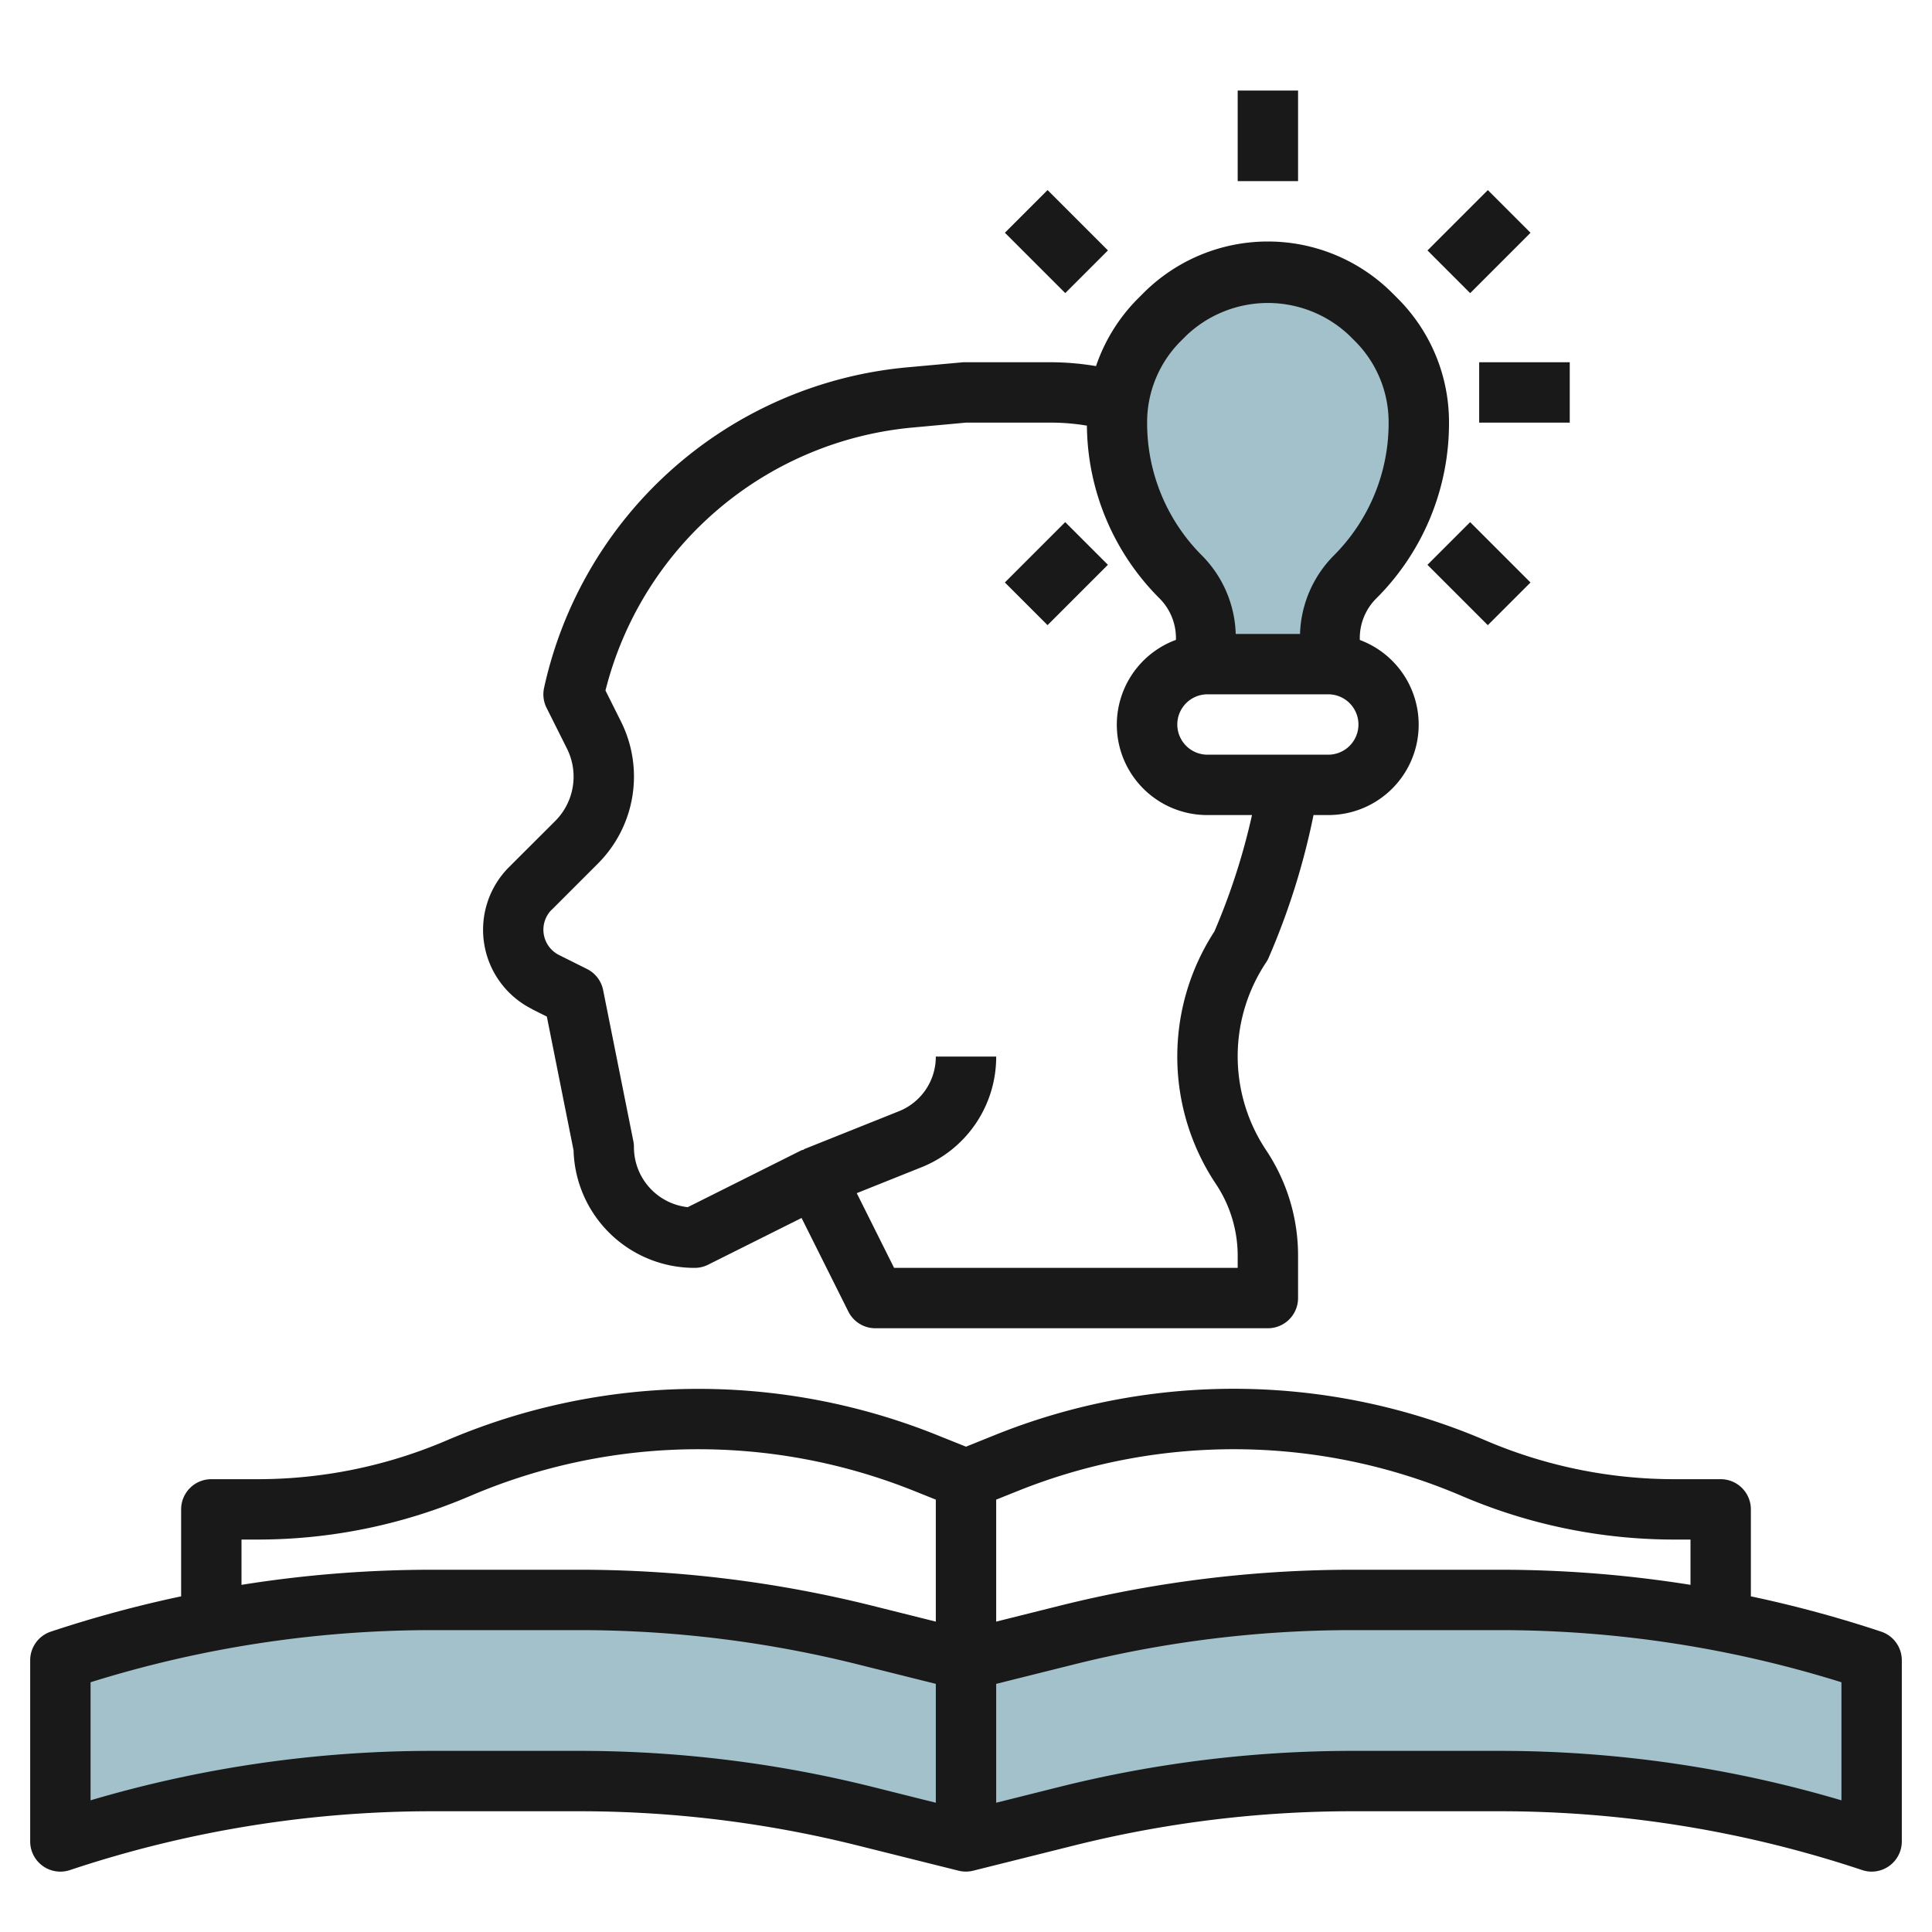
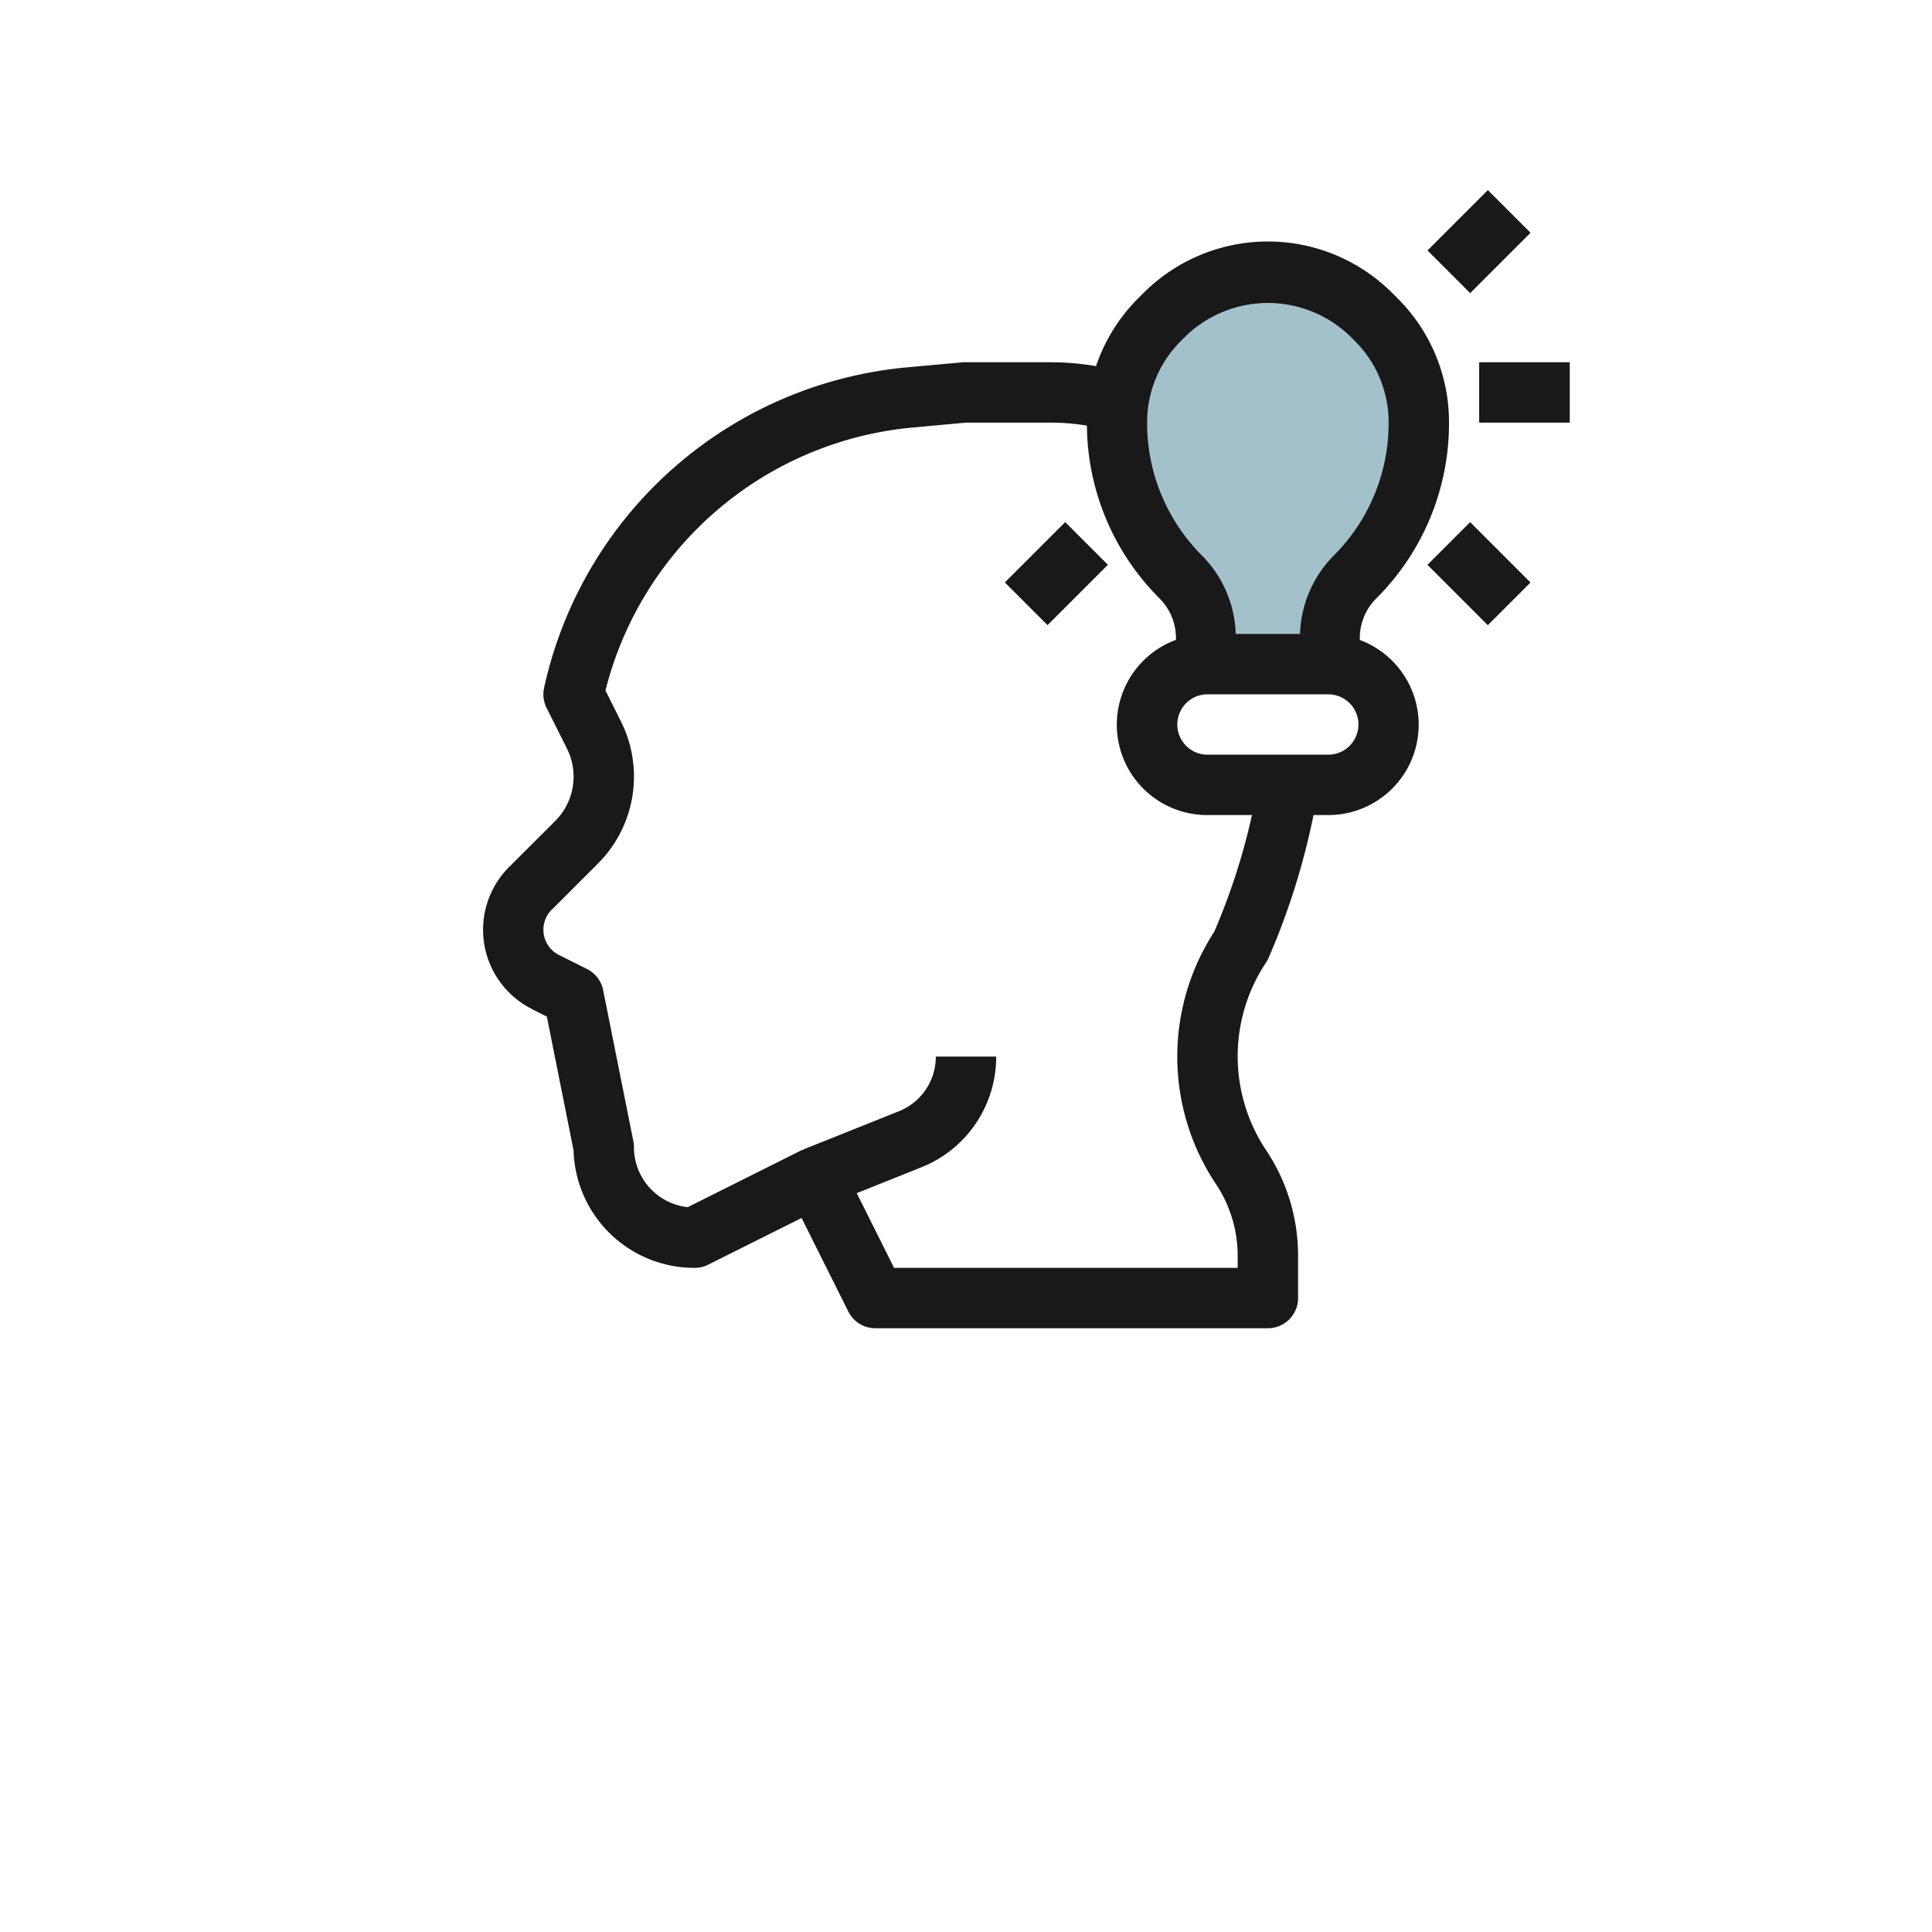
<svg xmlns="http://www.w3.org/2000/svg" id="Layer_3" height="512" viewBox="0 0 64 64" width="512" data-name="Layer 3">
  <path d="m44.075 22-.029-.76a2.851 2.851 0 0 1 .833-2.121 7.242 7.242 0 0 0 2.121-5.119 4.828 4.828 0 0 0 -1.414-3.414l-.172-.172a4.828 4.828 0 0 0 -3.414-1.414 4.828 4.828 0 0 0 -3.414 1.414l-.172.172a4.828 4.828 0 0 0 -1.414 3.414 7.242 7.242 0 0 0 2.121 5.121 2.851 2.851 0 0 1 .833 2.121l-.029.758" fill="#a3c1ca" />
-   <path d="m32 61 3.347-.836a38.938 38.938 0 0 1 9.453-1.164h4.879a38.967 38.967 0 0 1 12.321 2v-6a39.015 39.015 0 0 0 -12.324-2h-4.876a38.988 38.988 0 0 0 -9.455 1.164l-3.345.836-3.344-.835a38.988 38.988 0 0 0 -9.456-1.165h-4.876a39.015 39.015 0 0 0 -12.324 2v6a38.967 38.967 0 0 1 12.325-2h4.875a38.938 38.938 0 0 1 9.449 1.163z" fill="#a3c1ca" />
  <g fill="#191919">
    <path d="m17.624 33.43.491.246.885 4.43a4.005 4.005 0 0 0 4 3.894 1 1 0 0 0 .447-.1l3.106-1.553 1.552 3.105a1 1 0 0 0 .895.548h13a1 1 0 0 0 1-1v-1.4a6.281 6.281 0 0 0 -1.059-3.5 5.606 5.606 0 0 1 0-6.218 1.024 1.024 0 0 0 .085-.156 23.727 23.727 0 0 0 1.486-4.726h.488a2.994 2.994 0 0 0 1.046-5.8 1.851 1.851 0 0 1 .54-1.371 8.187 8.187 0 0 0 2.414-5.829 5.787 5.787 0 0 0 -1.707-4.121l-.172-.172a5.828 5.828 0 0 0 -8.242 0l-.172.172a5.808 5.808 0 0 0 -1.4 2.249 9.164 9.164 0 0 0 -1.447-.128h-2.951l-1.818.165a13.582 13.582 0 0 0 -12.067 10.618 1 1 0 0 0 .081.664l.676 1.35a2.078 2.078 0 0 1 -.389 2.4l-1.532 1.529a2.937 2.937 0 0 0 .764 4.7zm26.376-8.43h-4a1 1 0 0 1 0-2h4a1 1 0 0 1 0 2zm-4.879-13.707.172-.172a3.921 3.921 0 0 1 5.414 0l.172.172a3.8 3.8 0 0 1 1.121 2.707 6.2 6.2 0 0 1 -1.828 4.414 3.854 3.854 0 0 0 -1.107 2.586h-2.13a3.854 3.854 0 0 0 -1.107-2.586 6.2 6.2 0 0 1 -1.828-4.414 3.8 3.8 0 0 1 1.121-2.707zm-20.847 18.847 1.532-1.532a4.077 4.077 0 0 0 .764-4.708l-.513-1.026a11.584 11.584 0 0 1 10.215-8.715l1.728-.159h2.86a7.188 7.188 0 0 1 1.145.1 8.184 8.184 0 0 0 2.409 5.726 1.859 1.859 0 0 1 .54 1.371 2.994 2.994 0 0 0 1.046 5.803h1.474a21.717 21.717 0 0 1 -1.247 3.859 7.6 7.6 0 0 0 .05 8.36 4.286 4.286 0 0 1 .723 2.386v.395h-11.382l-1.237-2.475 2.134-.854a3.936 3.936 0 0 0 2.485-3.671h-2a1.943 1.943 0 0 1 -1.229 1.814l-3.143 1.257v.013a.786.786 0 0 0 -.08.021l-3.766 1.884a2 2 0 0 1 -1.782-1.989.925.925 0 0 0 -.02-.2l-1-5a1 1 0 0 0 -.533-.7l-.929-.464a.938.938 0 0 1 -.244-1.5z" />
-     <path d="m62.316 54.05a39.834 39.834 0 0 0 -4.316-1.169v-2.881a1 1 0 0 0 -1-1h-1.512a15.9 15.9 0 0 1 -6.3-1.293 21.189 21.189 0 0 0 -16.155-.2l-1.033.416-1.033-.414a21.2 21.2 0 0 0 -16.155.2 15.9 15.9 0 0 1 -6.3 1.291h-1.512a1 1 0 0 0 -1 1v2.881a39.834 39.834 0 0 0 -4.316 1.169 1 1 0 0 0 -.684.95v6a1 1 0 0 0 1.316.949 37.91 37.91 0 0 1 12.009-1.949h4.875a38 38 0 0 1 9.206 1.133l3.347.836a1 1 0 0 0 .486 0l3.346-.836a38.016 38.016 0 0 1 9.215-1.133h4.879a37.91 37.91 0 0 1 12.009 1.949 1.01 1.01 0 0 0 .312.051 1 1 0 0 0 1-1v-6a1 1 0 0 0 -.684-.95zm-28.541-4.683a19.2 19.2 0 0 1 14.625.178 17.88 17.88 0 0 0 7.088 1.455h.512v1.5a39.985 39.985 0 0 0 -6.324-.5h-4.876a40.02 40.02 0 0 0 -9.7 1.193l-2.1.525v-4.041zm-25.775 1.633h.512a17.88 17.88 0 0 0 7.088-1.455 19.207 19.207 0 0 1 14.624-.179l.776.311v4.041l-2.1-.525a40.02 40.02 0 0 0 -9.7-1.193h-4.876a39.985 39.985 0 0 0 -6.324.5zm11.2 7h-4.875a39.865 39.865 0 0 0 -11.325 1.638v-3.911a37.922 37.922 0 0 1 11.324-1.727h4.876a38 38 0 0 1 9.213 1.134l2.587.646v3.938l-2.1-.526a40.032 40.032 0 0 0 -9.7-1.192zm41.8 1.638a39.865 39.865 0 0 0 -11.325-1.638h-4.875a40.046 40.046 0 0 0 -9.7 1.192l-2.1.526v-3.938l2.587-.646a37.984 37.984 0 0 1 9.213-1.134h4.877a37.922 37.922 0 0 1 11.323 1.727z" />
-     <path d="m41 3h2v3h-2z" />
    <path d="m49 12h3v2h-3z" />
    <path d="m47.586 7h2.828v2h-2.828z" transform="matrix(.707 -.707 .707 .707 8.695 36.991)" />
-     <path d="m34 6.586h2v2.828h-2z" transform="matrix(.707 -.707 .707 .707 4.594 27.092)" />
    <path d="m33.586 18h2.828v2h-2.828z" transform="matrix(.707 -.707 .707 .707 -3.184 30.314)" />
    <path d="m48 17.586h2v2.828h-2z" transform="matrix(.707 -.707 .707 .707 .917 40.213)" />
  </g>
</svg>